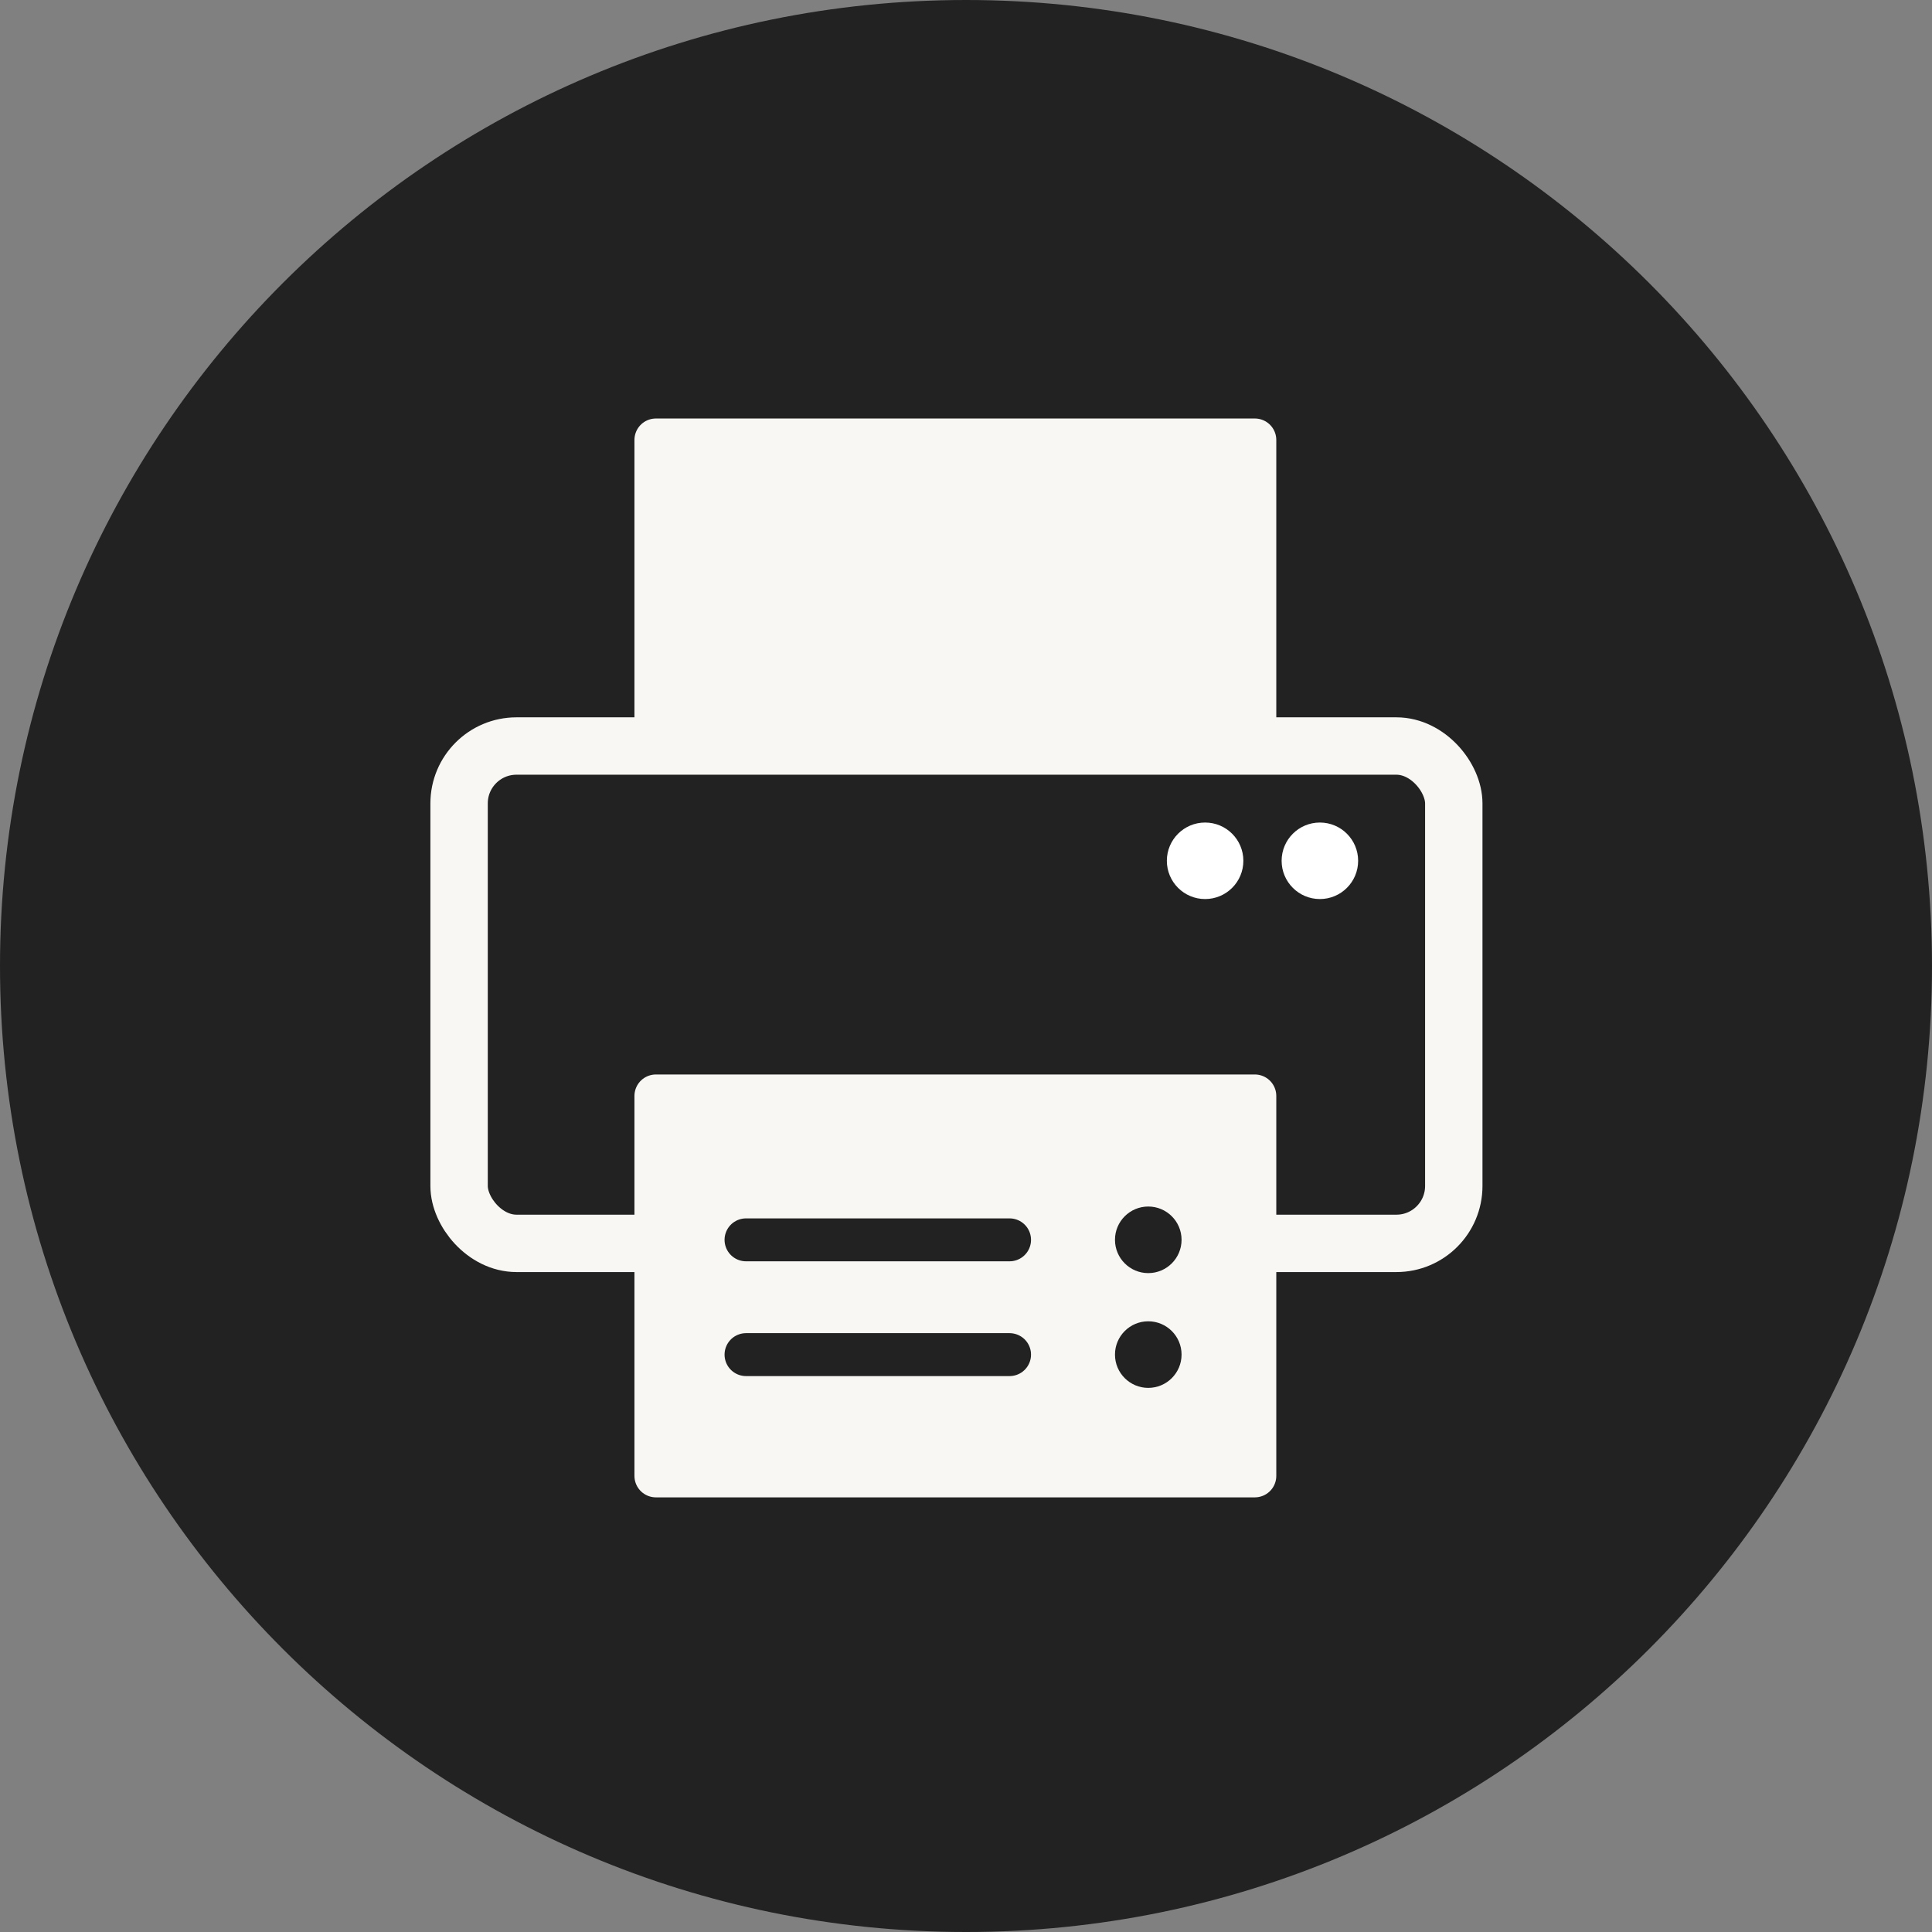
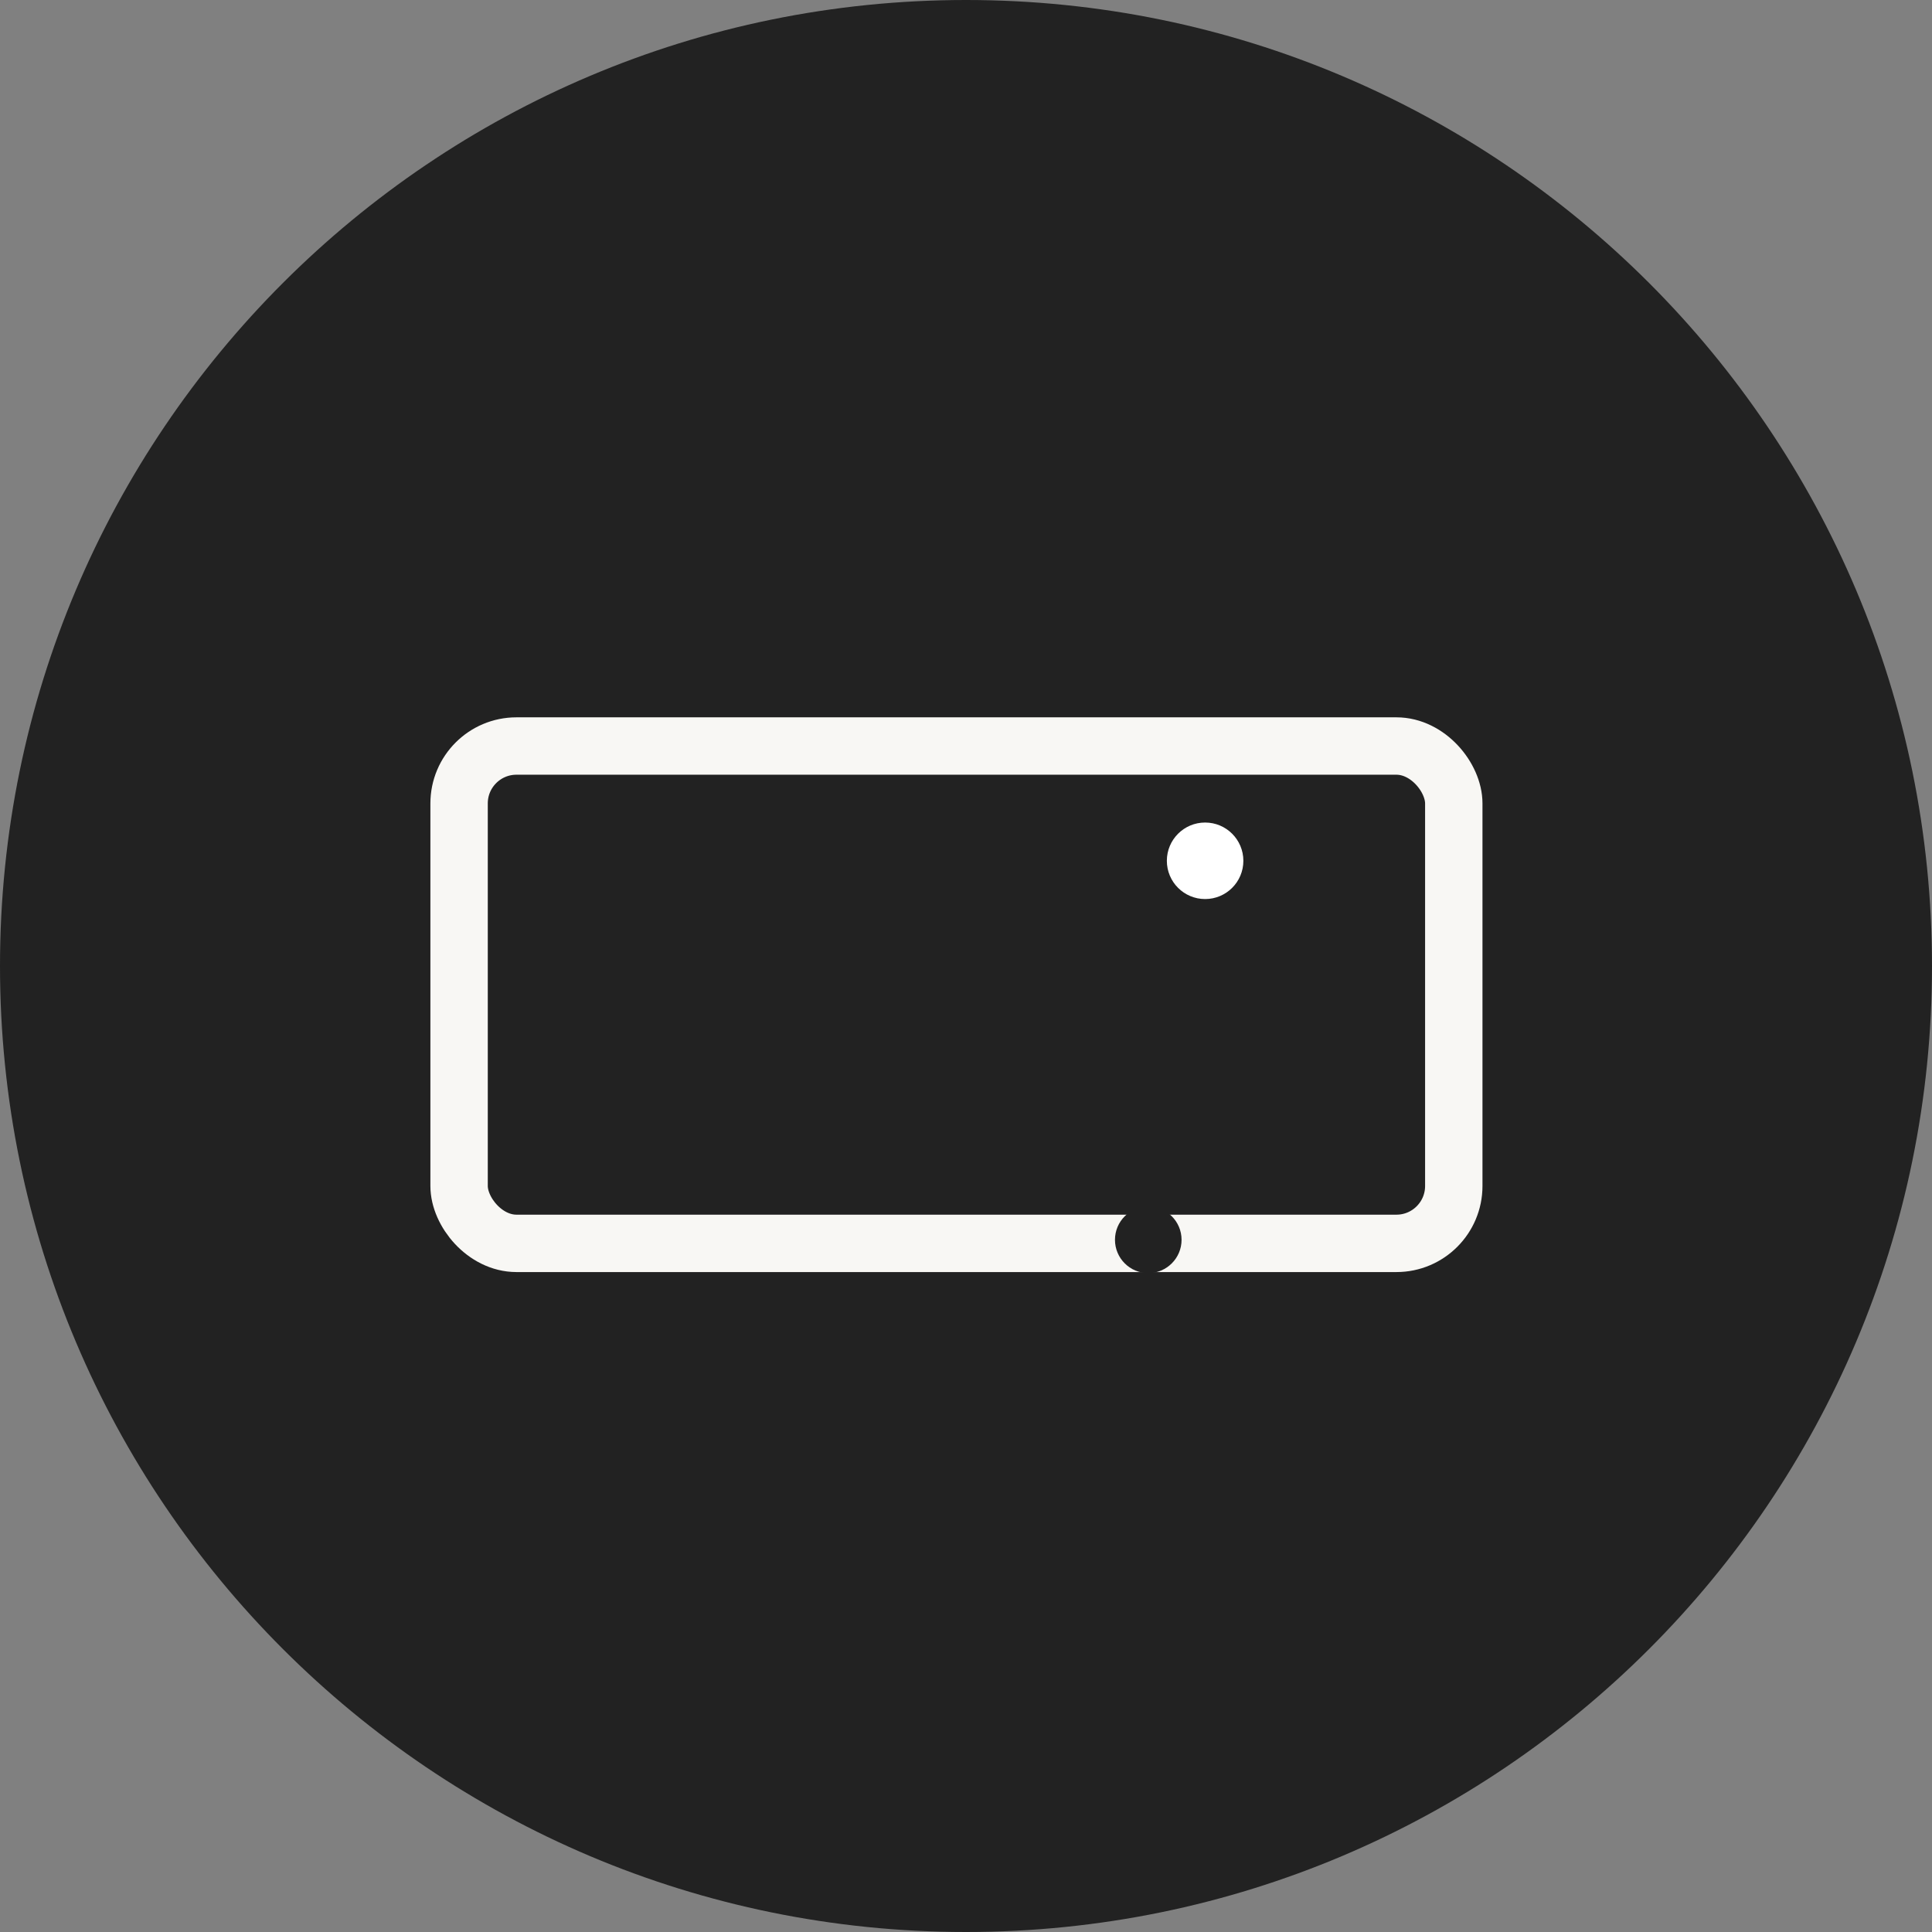
<svg xmlns="http://www.w3.org/2000/svg" width="101" height="101" viewBox="0 0 101 101" fill="none">
  <rect x="0" y="0" width="101" height="101" fill="#808080" stroke="none" />
  <path d="M50.5 101C78.39 101 101 78.39 101 50.5C101 22.61 78.39 0 50.5 0C22.61 0 0 22.61 0 50.5C0 78.39 22.61 101 50.5 101Z" fill="#222222" />
  <rect x="24" y="39" width="52" height="26" rx="3" stroke="#F8F7F4" stroke-width="3" stroke-linejoin="round" />
-   <path d="M65.599 23H34.289V38.711H65.599V23Z" fill="#F8F7F4" stroke="#F8F7F4" stroke-width="2.244" stroke-miterlimit="10" stroke-linecap="round" stroke-linejoin="round" />
-   <path d="M65.599 57.293H34.289V77.156H65.599V57.293Z" fill="#F8F7F4" stroke="#F8F7F4" stroke-width="2.244" stroke-miterlimit="10" stroke-linecap="round" stroke-linejoin="round" />
-   <path d="M39 64.816H52.777" stroke="#222222" stroke-width="2.244" stroke-miterlimit="10" stroke-linecap="round" stroke-linejoin="round" />
  <path d="M60.028 66.555C60.989 66.555 61.769 65.775 61.769 64.814C61.769 63.853 60.989 63.074 60.028 63.074C59.067 63.074 58.288 63.853 58.288 64.814C58.288 65.775 59.067 66.555 60.028 66.555Z" fill="#222222" />
-   <path d="M39 70.816H52.777" stroke="#222222" stroke-width="2.244" stroke-miterlimit="10" stroke-linecap="round" stroke-linejoin="round" />
  <path d="M60.028 72.555C60.989 72.555 61.769 71.775 61.769 70.814C61.769 69.853 60.989 69.074 60.028 69.074C59.067 69.074 58.288 69.853 58.288 70.814C58.288 71.775 59.067 72.555 60.028 72.555Z" fill="#222222" />
-   <circle cx="69" cy="45" r="2" fill="white" />
  <circle cx="63" cy="45" r="2" fill="white" />
</svg>